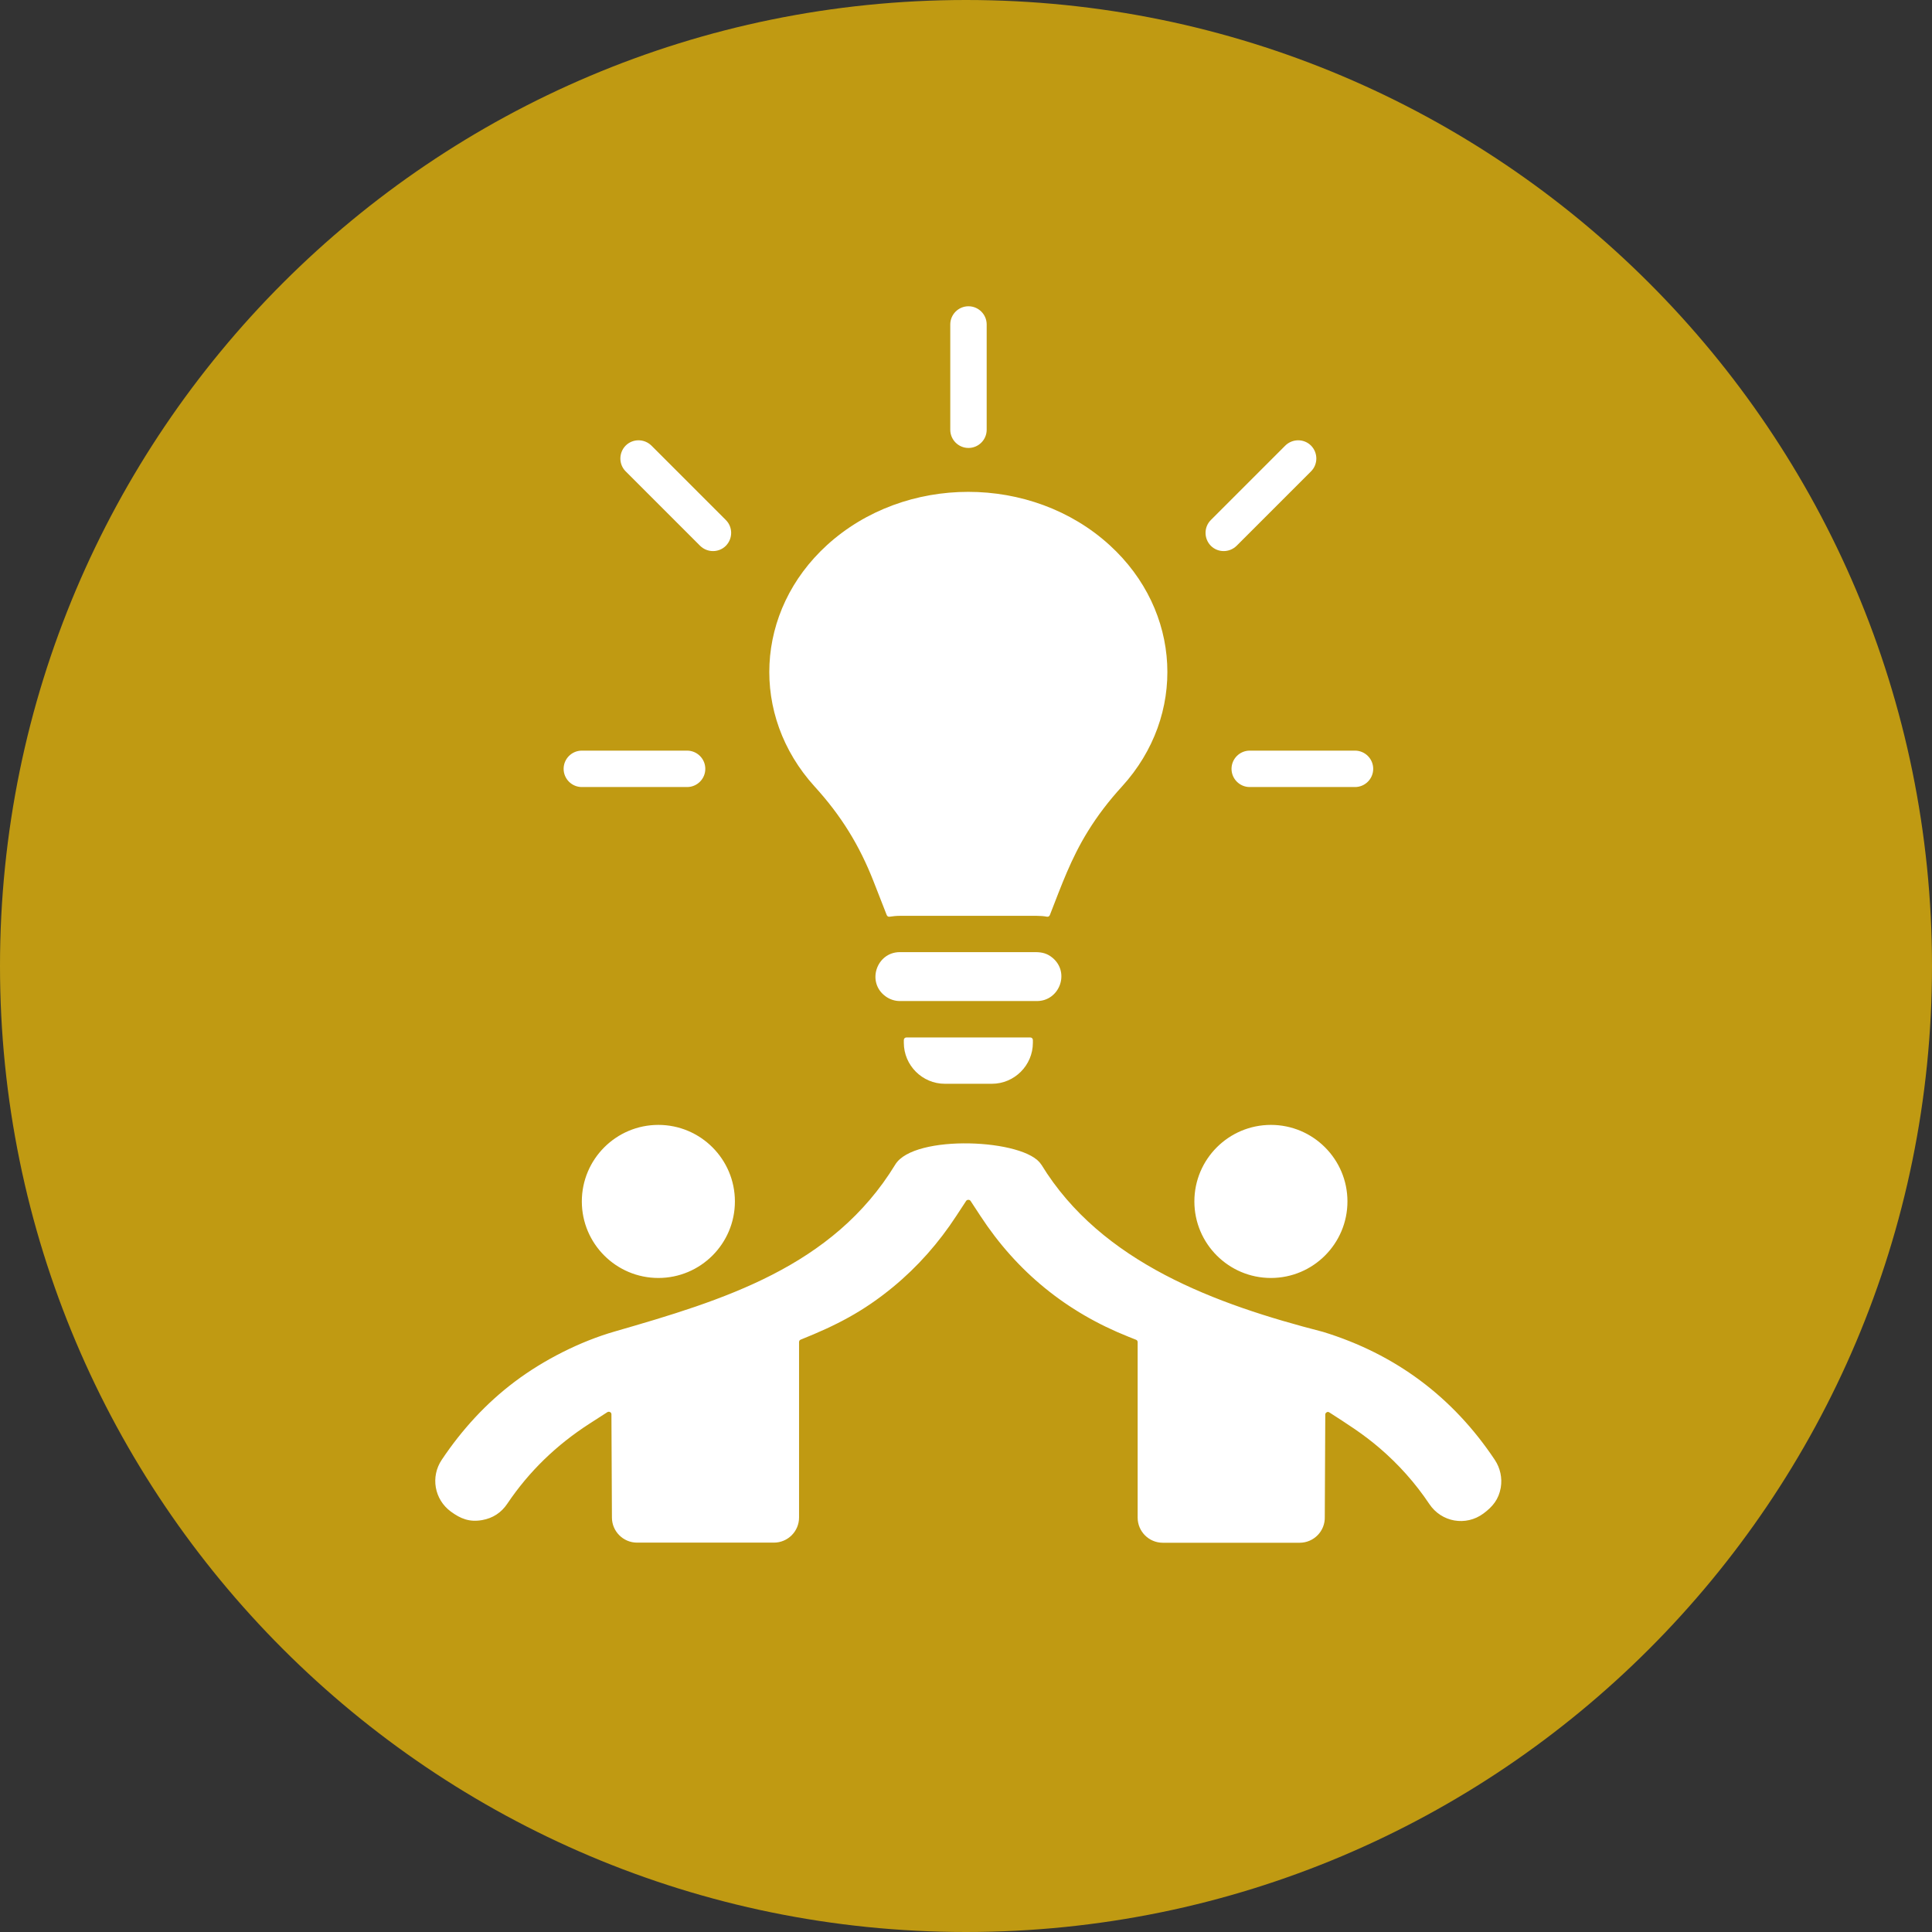
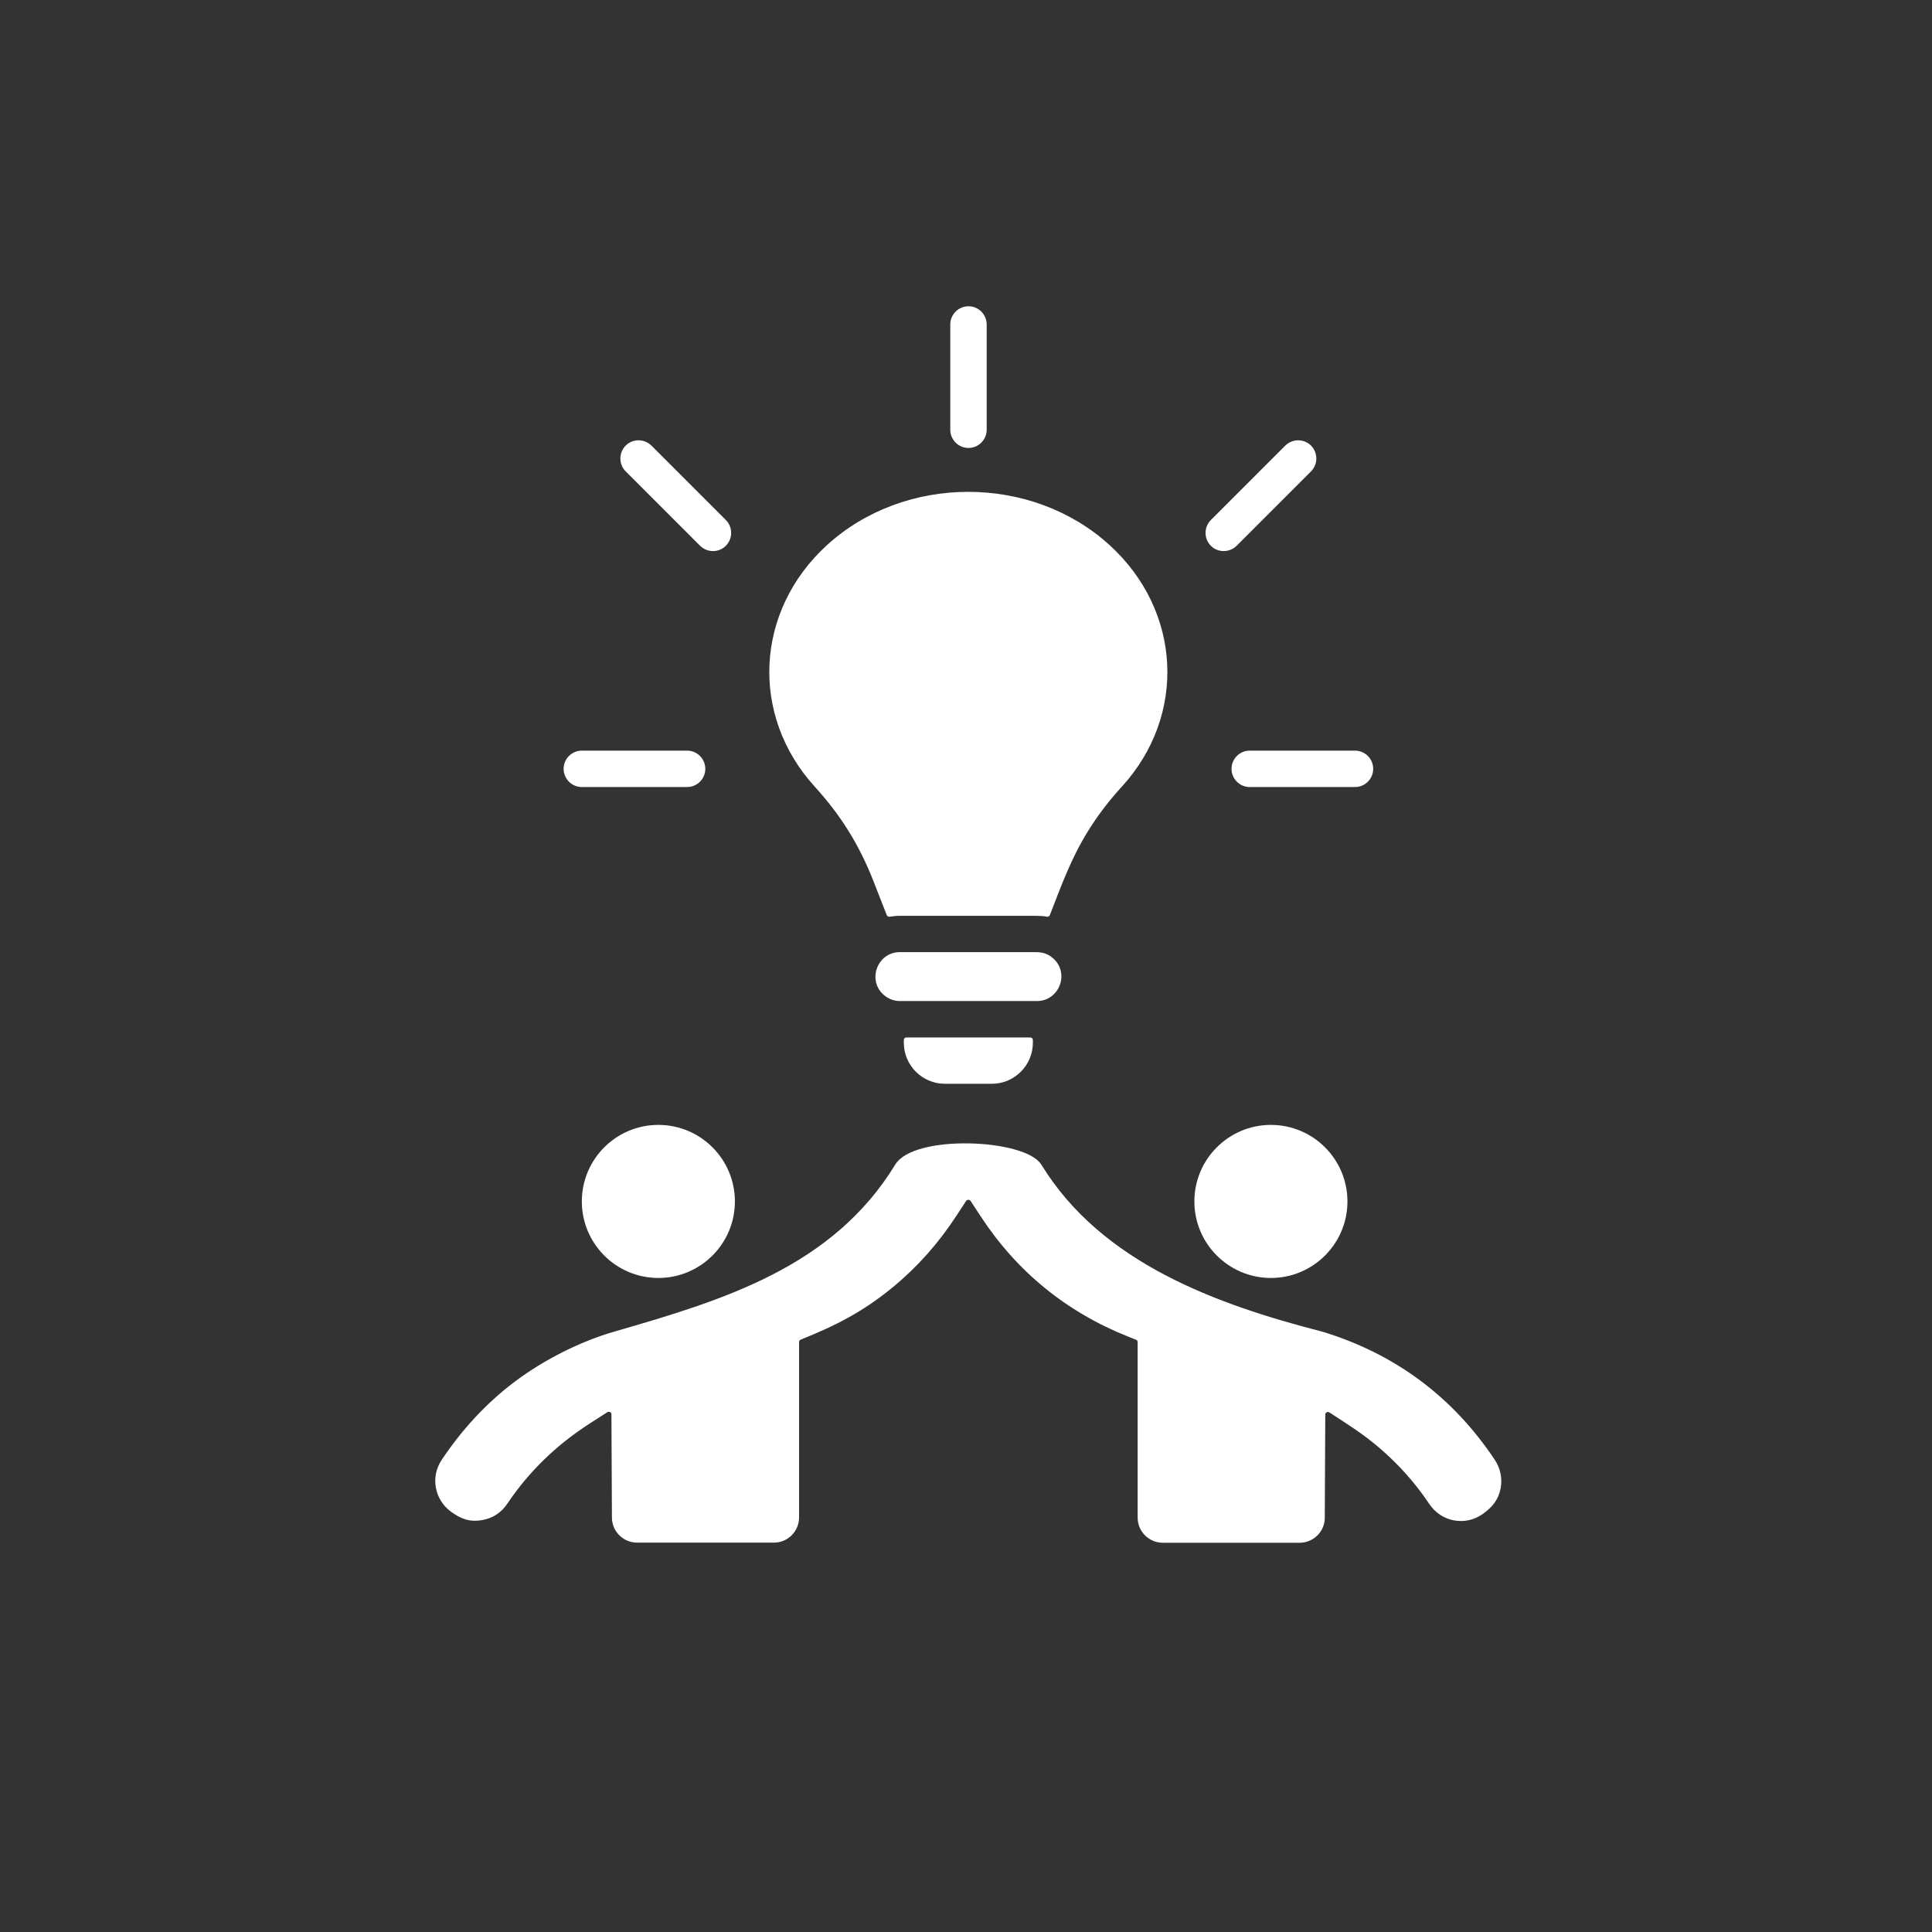
<svg xmlns="http://www.w3.org/2000/svg" width="156" height="156" viewBox="0 0 156 156" fill="none">
  <rect x="0" y="0" width="156" height="156" fill="#333333" stroke="none" />
-   <path d="M78 156C121.078 156 156 121.078 156 78C156 34.922 121.078 0 78 0C34.922 0 0 34.922 0 78C0 121.078 34.922 156 78 156Z" fill="#C09A12" />
-   <path fill-rule="evenodd" clip-rule="evenodd" d="M105.86 38.06C106.43 37.49 106.43 36.56 105.86 35.98C105.29 35.41 104.36 35.41 103.78 35.98L97.77 41.99C97.2 42.56 97.2 43.49 97.77 44.07C98.34 44.64 99.27 44.64 99.85 44.07L105.86 38.06ZM50.52 38.06C49.95 37.49 49.95 36.56 50.52 35.98C51.09 35.41 52.02 35.41 52.6 35.98L58.61 41.99C59.18 42.56 59.18 43.49 58.61 44.07C58.04 44.64 57.11 44.64 56.53 44.07L50.52 38.06ZM109.41 63.55C110.22 63.55 110.88 62.89 110.88 62.08C110.88 61.27 110.22 60.61 109.41 60.61H100.91C100.1 60.61 99.44 61.27 99.44 62.08C99.44 62.89 100.1 63.55 100.91 63.55H109.41ZM46.98 63.55C46.17 63.55 45.51 62.89 45.51 62.08C45.51 61.27 46.17 60.61 46.98 60.61H55.48C56.29 60.61 56.95 61.27 56.95 62.08C56.95 62.89 56.29 63.55 55.48 63.55H46.98ZM102.62 90.83C99.21 90.83 96.44 93.6 96.44 97.01C96.44 100.42 99.21 103.19 102.62 103.19C106.03 103.19 108.8 100.42 108.8 97.01C108.8 93.6 106.03 90.83 102.62 90.83ZM53.16 90.83C49.75 90.83 46.98 93.6 46.98 97.01C46.98 100.42 49.75 103.19 53.16 103.19C56.57 103.19 59.34 100.42 59.34 97.01C59.34 93.6 56.57 90.83 53.16 90.83ZM76.29 87.51H80.09C81.91 87.51 83.4 86.02 83.4 84.2V83.98C83.4 83.86 83.31 83.77 83.19 83.77H73.19C73.07 83.77 72.98 83.86 72.98 83.98V84.2C72.98 86.02 74.47 87.51 76.29 87.51ZM72.66 80.83H83.73C85.54 80.83 86.42 78.54 84.99 77.34C84.57 76.99 84.15 76.88 83.6 76.88H72.66C70.77 76.88 69.94 79.33 71.52 80.46C71.84 80.69 72.24 80.83 72.66 80.83ZM72.66 73.95H83.73C84.01 73.95 84.28 73.97 84.54 74.02C84.64 74.04 84.73 73.98 84.77 73.89C85.72 71.46 86.47 69.34 87.85 67.11C88.63 65.85 89.53 64.67 90.6 63.5C95.82 57.77 95.43 49.34 89.6 44.02C83.31 38.28 73.06 38.28 66.77 44.02C60.95 49.34 60.56 57.76 65.77 63.5C67.91 65.85 69.38 68.22 70.54 71.18L71.6 73.89C71.64 73.98 71.73 74.04 71.83 74.02C72.09 73.98 72.37 73.95 72.64 73.95H72.66ZM84.08 94.03C88.93 101.98 98.23 105.33 106.82 107.54C112.66 109.33 117.31 112.79 120.7 117.88C121.14 118.54 121.31 119.34 121.18 120.12C121.01 121.08 120.52 121.66 119.78 122.21C118.36 123.26 116.39 122.91 115.41 121.44C114.28 119.75 112.93 118.24 111.39 116.92C110.01 115.74 108.78 114.98 107.33 114.04C107.26 114 107.19 113.99 107.12 114.04C107.05 114.08 107.01 114.14 107.01 114.22L106.97 122.47C107.01 123.63 106.08 124.57 104.94 124.57H93.89C92.77 124.57 91.86 123.66 91.86 122.54V108.37C91.86 108.28 91.81 108.21 91.73 108.18L91.13 107.94C86.12 105.95 82.12 102.7 79.17 98.19L78.37 96.97C78.33 96.91 78.27 96.88 78.19 96.88C78.11 96.88 78.05 96.91 78.01 96.97L77.21 98.19C75.8 100.35 74.1 102.28 72.11 103.92C69.68 105.92 67.5 107.03 64.65 108.17C64.57 108.2 64.52 108.28 64.52 108.36V122.53C64.52 123.65 63.61 124.56 62.49 124.56H51.44C50.32 124.56 49.41 123.65 49.41 122.53L49.37 114.2C49.37 114.12 49.33 114.05 49.26 114.02C49.19 113.98 49.11 113.99 49.05 114.02L47.59 114.96C44.94 116.67 42.73 118.79 40.96 121.42C40.48 122.14 39.79 122.59 38.93 122.74C37.9 122.92 37.19 122.63 36.4 122.05C35.07 121.07 34.75 119.24 35.67 117.87C37.29 115.45 39.24 113.31 41.57 111.56C43.91 109.8 46.83 108.32 49.64 107.51C58.41 104.98 67.24 102.31 72.29 94.03C73.8 91.55 82.81 91.96 84.07 94.03H84.08ZM76.73 26.2C76.73 25.39 77.39 24.73 78.2 24.73C79.01 24.73 79.67 25.39 79.67 26.2V34.7C79.67 35.51 79.01 36.17 78.2 36.17C77.39 36.17 76.73 35.51 76.73 34.7V26.2Z" fill="white" />
+   <path fill-rule="evenodd" clip-rule="evenodd" d="M105.86 38.06C106.43 37.49 106.43 36.56 105.86 35.98C105.29 35.41 104.36 35.41 103.78 35.98L97.77 41.99C97.2 42.56 97.2 43.49 97.77 44.07C98.34 44.64 99.27 44.64 99.85 44.07L105.86 38.06ZM50.52 38.06C49.95 37.49 49.95 36.56 50.52 35.98C51.09 35.41 52.02 35.41 52.6 35.98L58.61 41.99C59.18 42.56 59.18 43.49 58.61 44.07C58.04 44.64 57.11 44.64 56.53 44.07L50.52 38.06ZM109.41 63.55C110.22 63.55 110.88 62.89 110.88 62.08C110.88 61.27 110.22 60.61 109.41 60.61H100.91C100.1 60.61 99.44 61.27 99.44 62.08C99.44 62.89 100.1 63.55 100.91 63.55H109.41ZM46.98 63.55C46.17 63.55 45.51 62.89 45.51 62.08C45.51 61.27 46.17 60.61 46.98 60.61H55.48C56.29 60.61 56.95 61.27 56.95 62.08C56.95 62.89 56.29 63.55 55.48 63.55H46.98ZM102.62 90.83C99.21 90.83 96.44 93.6 96.44 97.01C96.44 100.42 99.21 103.19 102.62 103.19C106.03 103.19 108.8 100.42 108.8 97.01C108.8 93.6 106.03 90.83 102.62 90.83ZM53.16 90.83C49.75 90.83 46.98 93.6 46.98 97.01C46.98 100.42 49.75 103.19 53.16 103.19C56.57 103.19 59.34 100.42 59.34 97.01C59.34 93.6 56.57 90.83 53.16 90.83ZM76.29 87.51H80.09C81.91 87.51 83.4 86.02 83.4 84.2V83.98C83.4 83.86 83.31 83.77 83.19 83.77H73.19C73.07 83.77 72.98 83.86 72.98 83.98V84.2C72.98 86.02 74.47 87.51 76.29 87.51M72.66 80.83H83.73C85.54 80.83 86.42 78.54 84.99 77.34C84.57 76.99 84.15 76.88 83.6 76.88H72.66C70.77 76.88 69.94 79.33 71.52 80.46C71.84 80.69 72.24 80.83 72.66 80.83ZM72.66 73.95H83.73C84.01 73.95 84.28 73.97 84.54 74.02C84.64 74.04 84.73 73.98 84.77 73.89C85.72 71.46 86.47 69.34 87.85 67.11C88.63 65.85 89.53 64.67 90.6 63.5C95.82 57.77 95.43 49.34 89.6 44.02C83.31 38.28 73.06 38.28 66.77 44.02C60.95 49.34 60.56 57.76 65.77 63.5C67.91 65.85 69.38 68.22 70.54 71.18L71.6 73.89C71.64 73.98 71.73 74.04 71.83 74.02C72.09 73.98 72.37 73.95 72.64 73.95H72.66ZM84.08 94.03C88.93 101.98 98.23 105.33 106.82 107.54C112.66 109.33 117.31 112.79 120.7 117.88C121.14 118.54 121.31 119.34 121.18 120.12C121.01 121.08 120.52 121.66 119.78 122.21C118.36 123.26 116.39 122.91 115.41 121.44C114.28 119.75 112.93 118.24 111.39 116.92C110.01 115.74 108.78 114.98 107.33 114.04C107.26 114 107.19 113.99 107.12 114.04C107.05 114.08 107.01 114.14 107.01 114.22L106.97 122.47C107.01 123.63 106.08 124.57 104.94 124.57H93.89C92.77 124.57 91.86 123.66 91.86 122.54V108.37C91.86 108.28 91.81 108.21 91.73 108.18L91.13 107.94C86.12 105.95 82.12 102.7 79.17 98.19L78.37 96.97C78.33 96.91 78.27 96.88 78.19 96.88C78.11 96.88 78.05 96.91 78.01 96.97L77.21 98.19C75.8 100.35 74.1 102.28 72.11 103.92C69.68 105.92 67.5 107.03 64.65 108.17C64.57 108.2 64.52 108.28 64.52 108.36V122.53C64.52 123.65 63.61 124.56 62.49 124.56H51.44C50.32 124.56 49.41 123.65 49.41 122.53L49.37 114.2C49.37 114.12 49.33 114.05 49.26 114.02C49.19 113.98 49.11 113.99 49.05 114.02L47.59 114.96C44.94 116.67 42.73 118.79 40.96 121.42C40.48 122.14 39.79 122.59 38.93 122.74C37.9 122.92 37.19 122.63 36.4 122.05C35.07 121.07 34.75 119.24 35.67 117.87C37.29 115.45 39.24 113.31 41.57 111.56C43.91 109.8 46.83 108.32 49.64 107.51C58.41 104.98 67.24 102.31 72.29 94.03C73.8 91.55 82.81 91.96 84.07 94.03H84.08ZM76.73 26.2C76.73 25.39 77.39 24.73 78.2 24.73C79.01 24.73 79.67 25.39 79.67 26.2V34.7C79.67 35.51 79.01 36.17 78.2 36.17C77.39 36.17 76.73 35.51 76.73 34.7V26.2Z" fill="white" />
</svg>